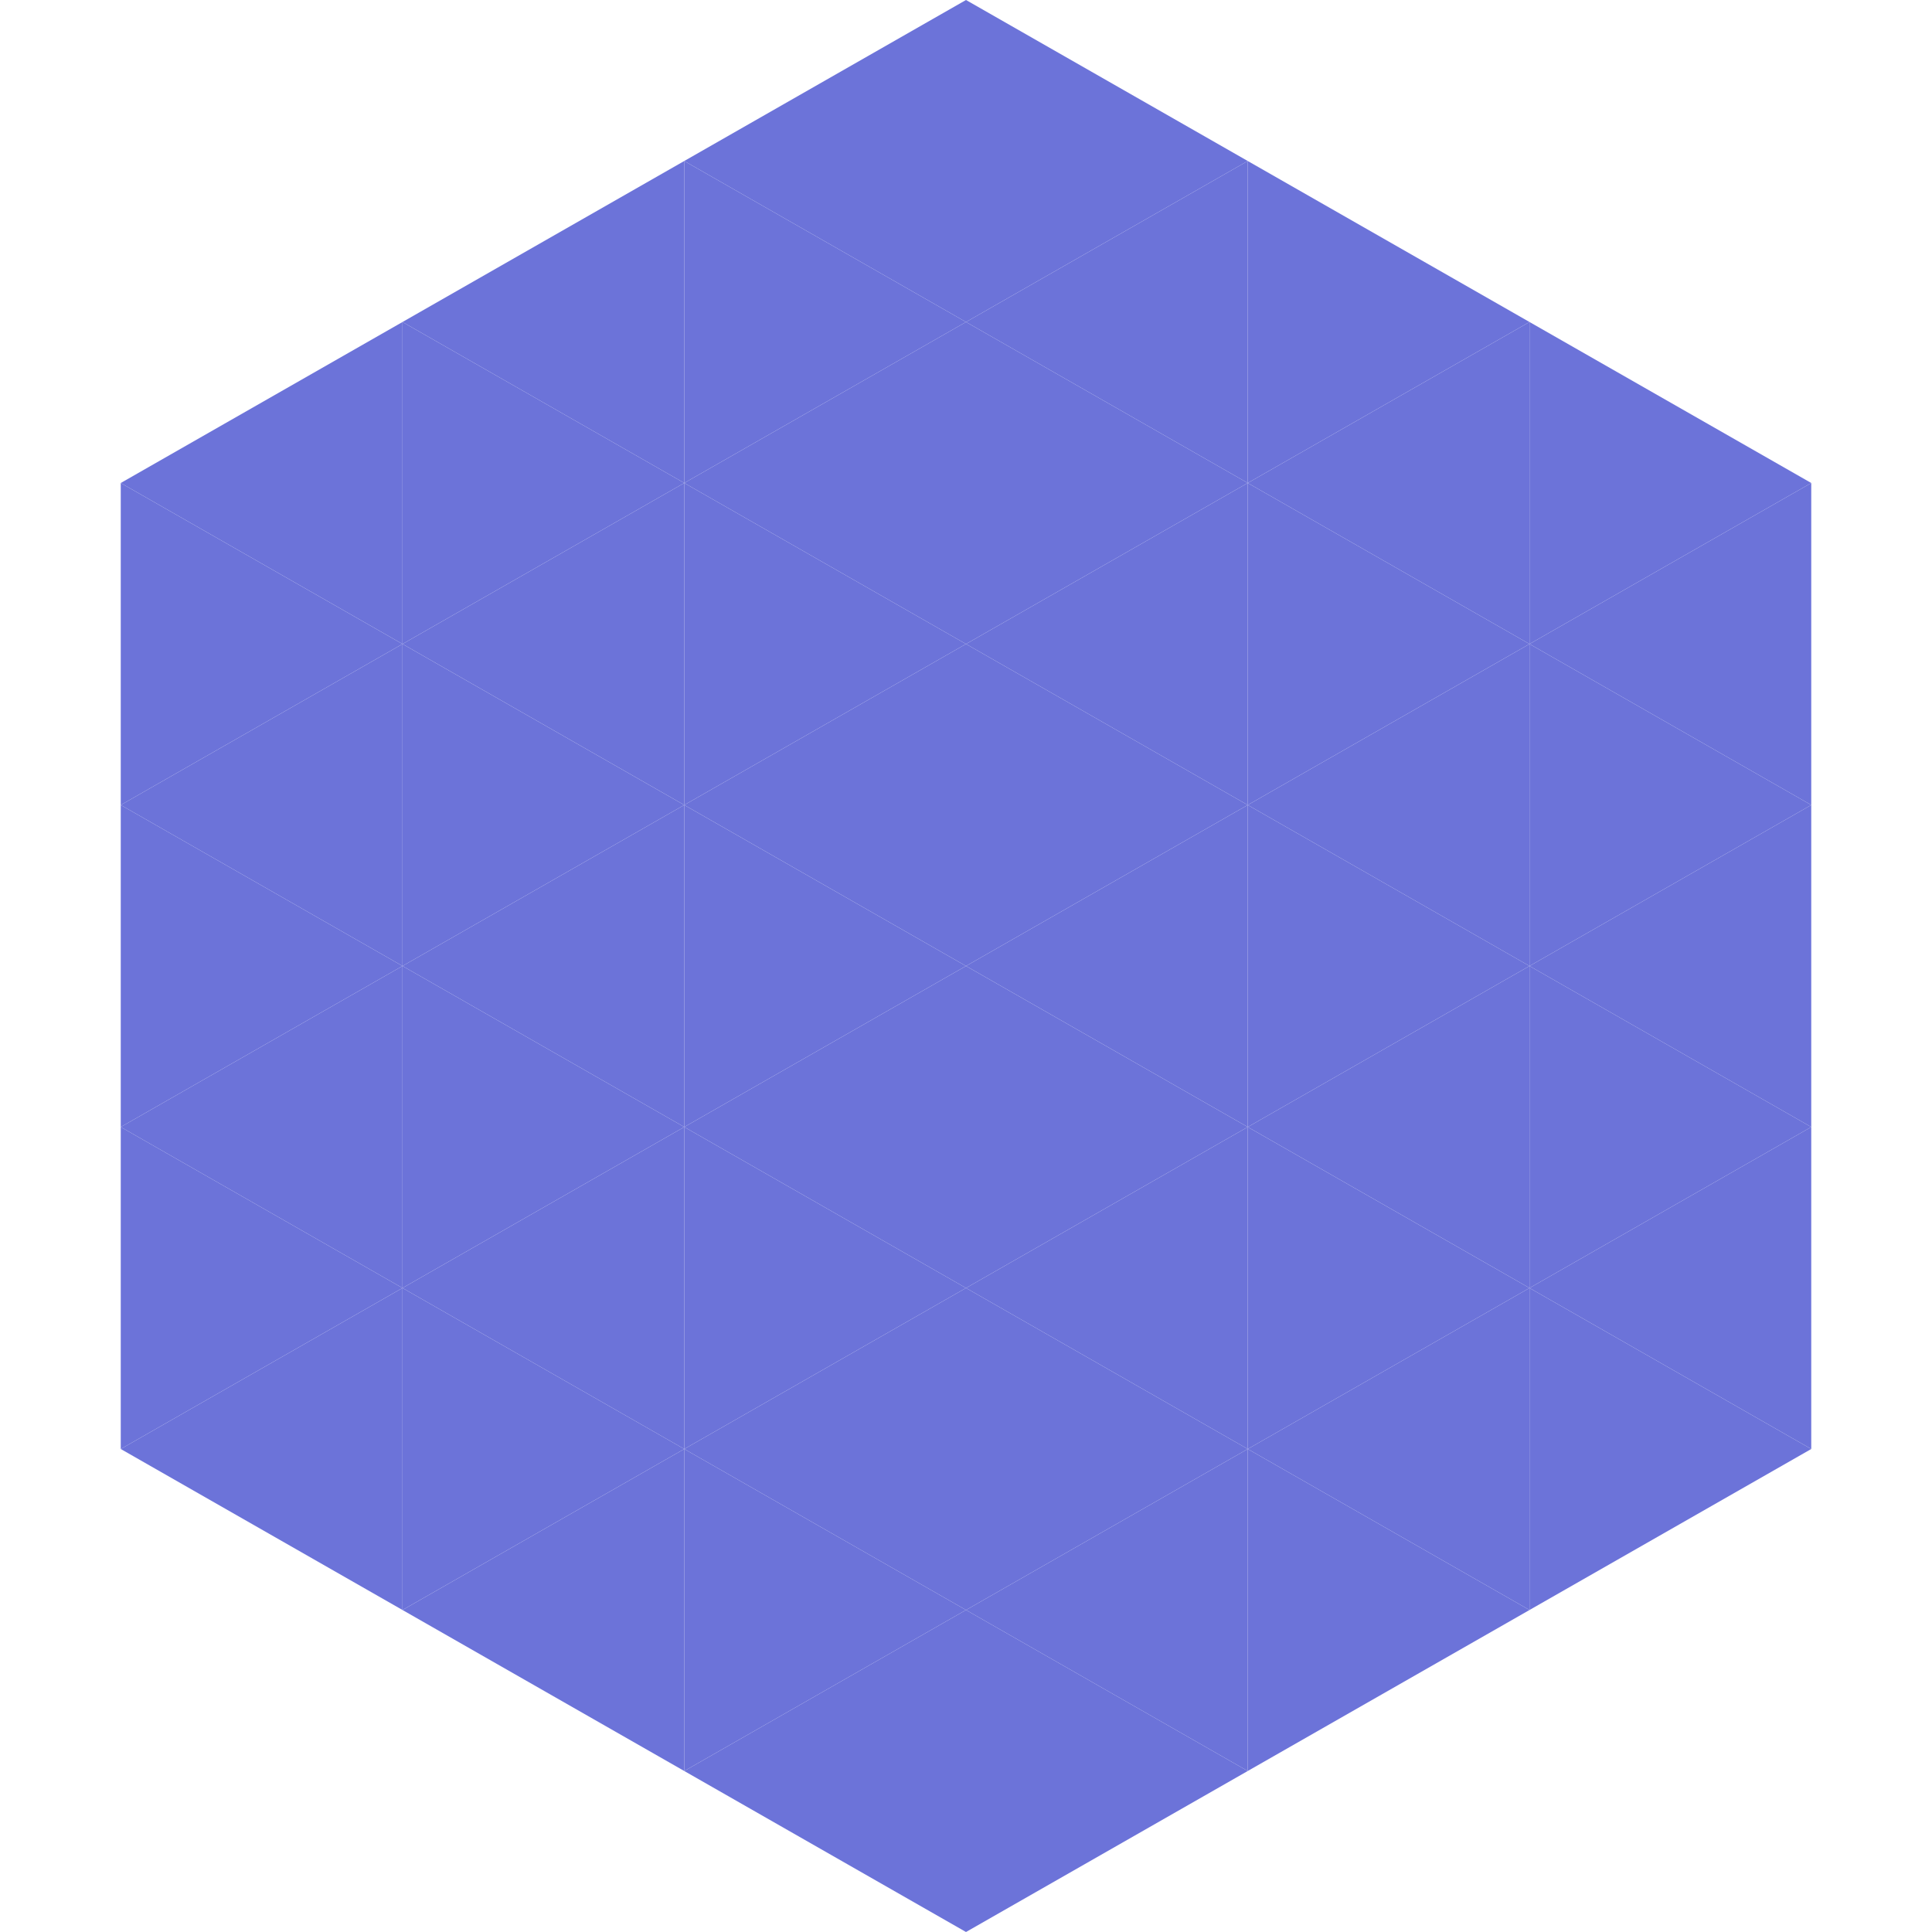
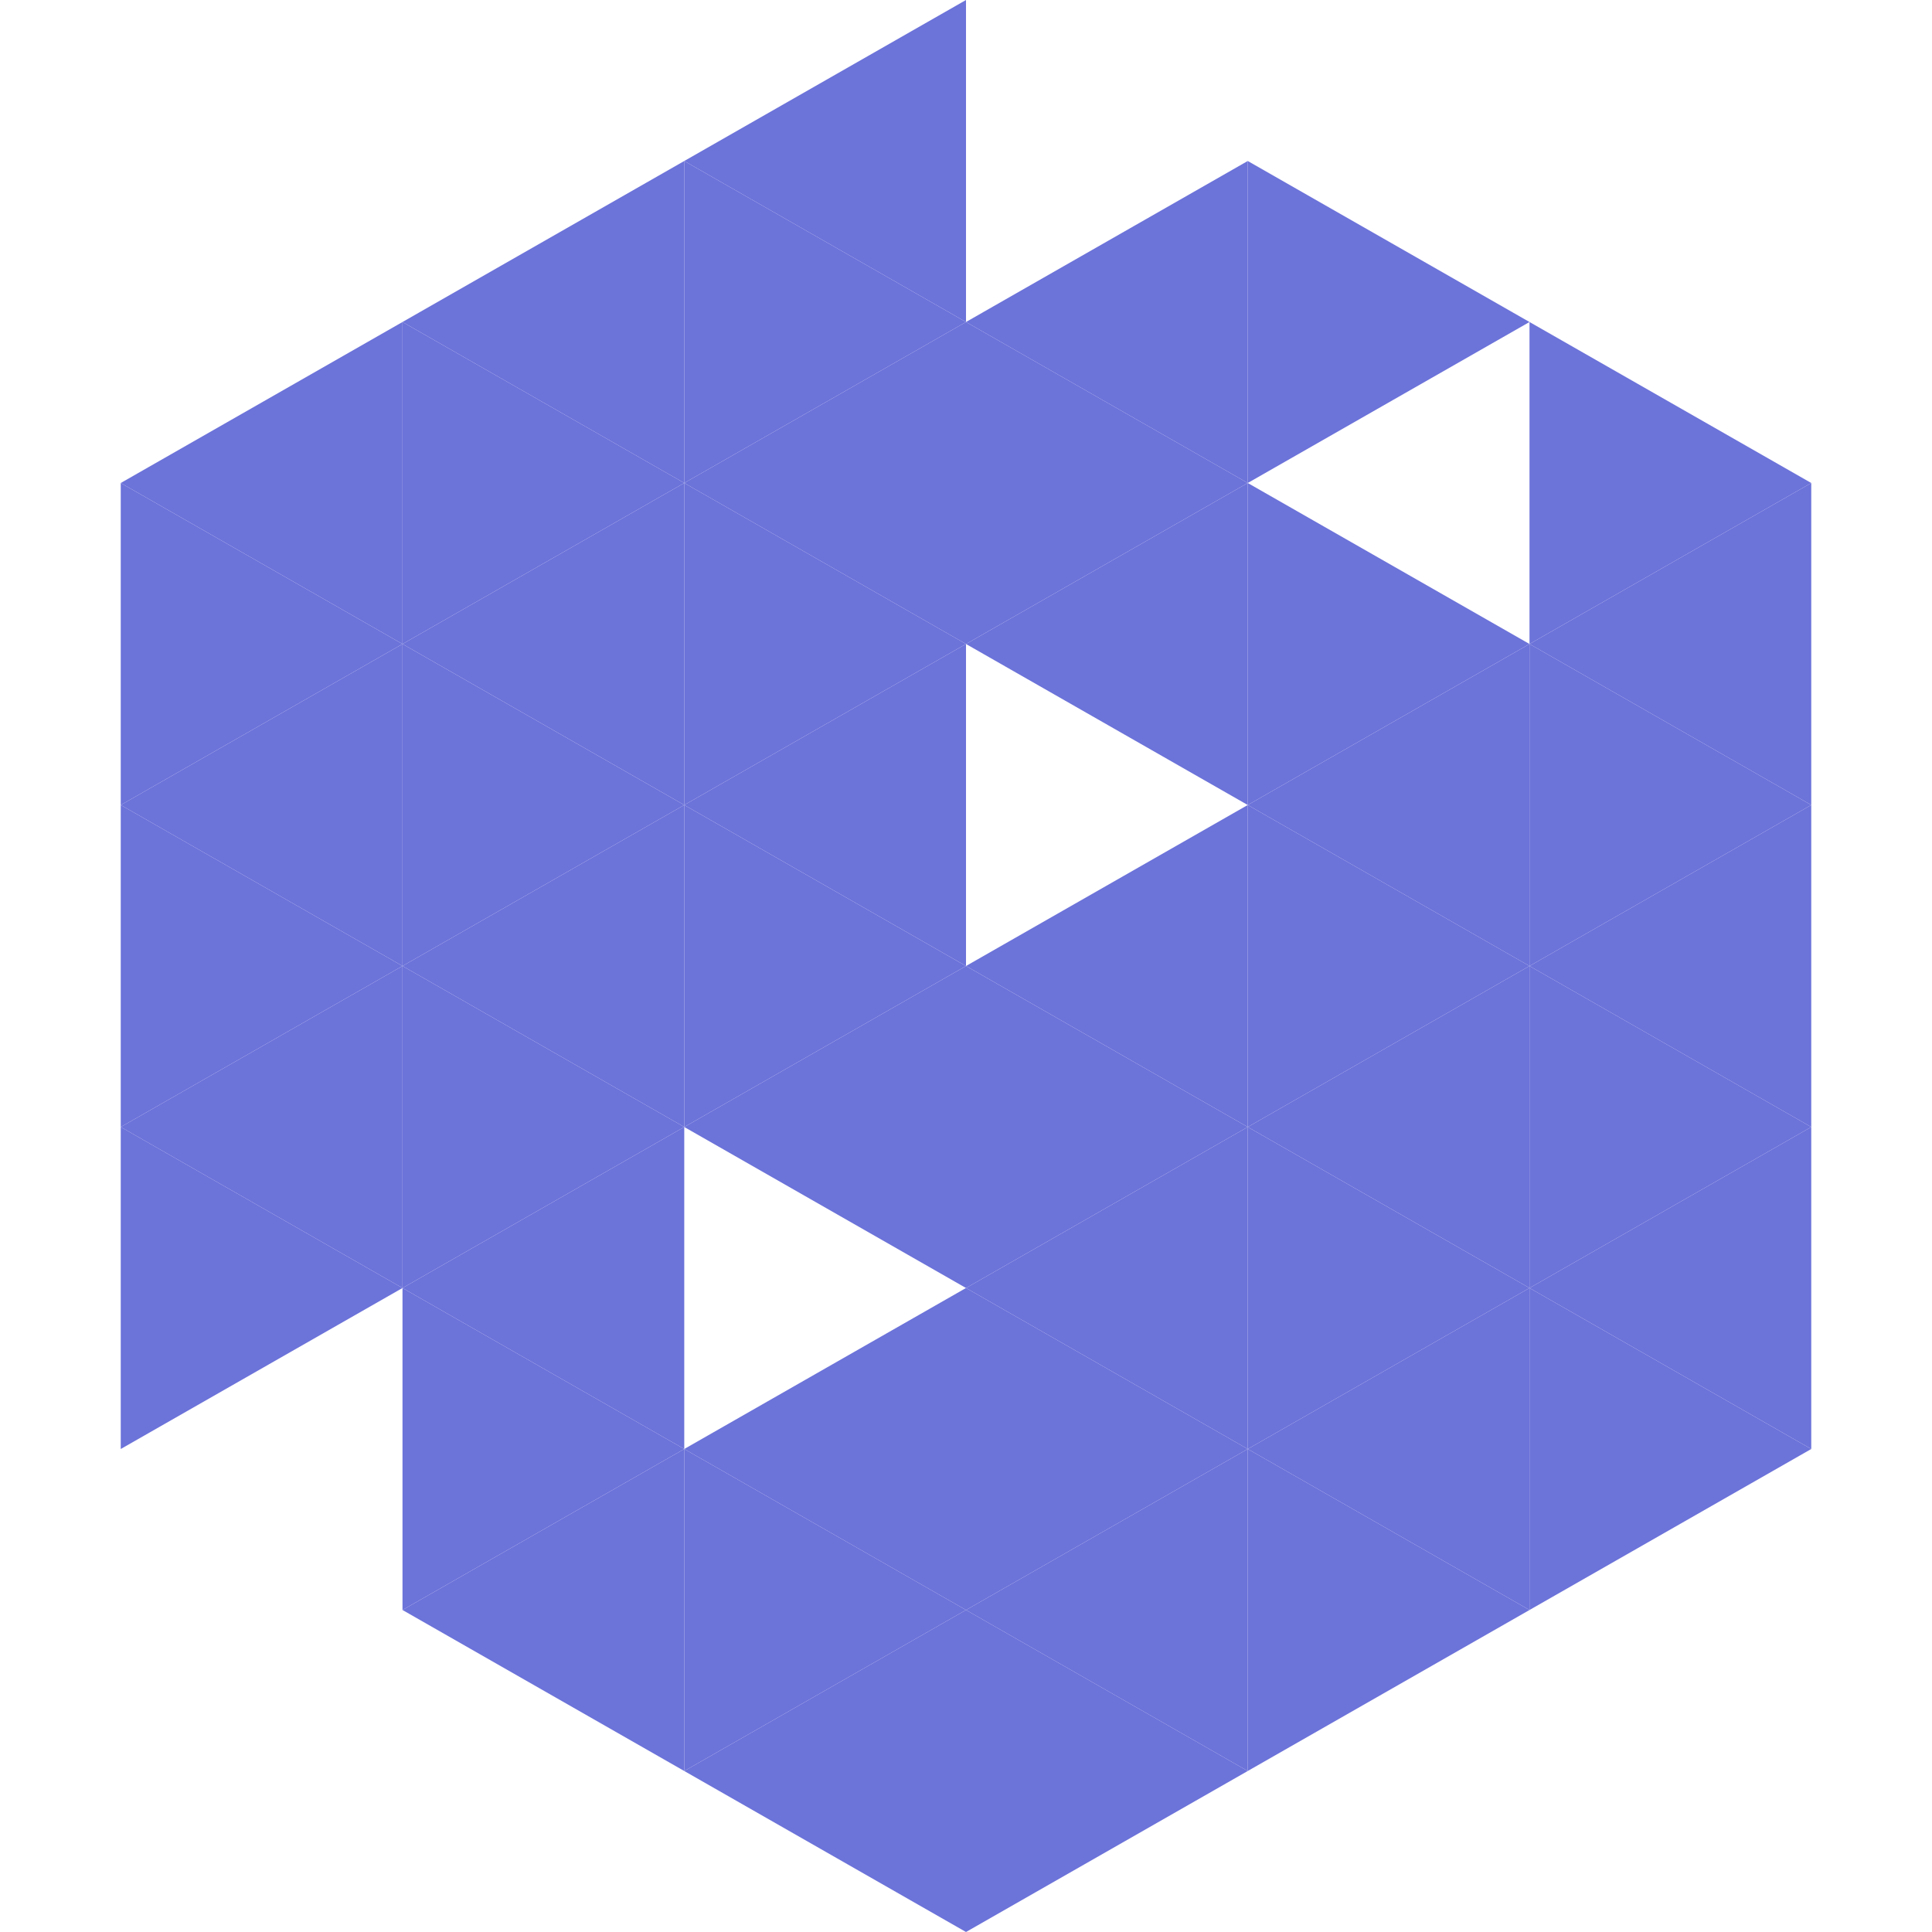
<svg xmlns="http://www.w3.org/2000/svg" width="240" height="240">
  <polygon points="50,40 15,60 50,80" style="fill:rgb(108,115,217)" />
  <polygon points="190,40 225,60 190,80" style="fill:rgb(108,115,217)" />
  <polygon points="15,60 50,80 15,100" style="fill:rgb(108,115,217)" />
  <polygon points="225,60 190,80 225,100" style="fill:rgb(108,115,217)" />
  <polygon points="50,80 15,100 50,120" style="fill:rgb(108,115,217)" />
  <polygon points="190,80 225,100 190,120" style="fill:rgb(108,115,217)" />
  <polygon points="15,100 50,120 15,140" style="fill:rgb(108,115,217)" />
  <polygon points="225,100 190,120 225,140" style="fill:rgb(108,115,217)" />
  <polygon points="50,120 15,140 50,160" style="fill:rgb(108,115,217)" />
  <polygon points="190,120 225,140 190,160" style="fill:rgb(108,115,217)" />
  <polygon points="15,140 50,160 15,180" style="fill:rgb(108,115,217)" />
  <polygon points="225,140 190,160 225,180" style="fill:rgb(108,115,217)" />
-   <polygon points="50,160 15,180 50,200" style="fill:rgb(108,115,217)" />
  <polygon points="190,160 225,180 190,200" style="fill:rgb(108,115,217)" />
  <polygon points="15,180 50,200 15,220" style="fill:rgb(255,255,255); fill-opacity:0" />
  <polygon points="225,180 190,200 225,220" style="fill:rgb(255,255,255); fill-opacity:0" />
  <polygon points="50,0 85,20 50,40" style="fill:rgb(255,255,255); fill-opacity:0" />
  <polygon points="190,0 155,20 190,40" style="fill:rgb(255,255,255); fill-opacity:0" />
  <polygon points="85,20 50,40 85,60" style="fill:rgb(108,115,217)" />
  <polygon points="155,20 190,40 155,60" style="fill:rgb(108,115,217)" />
  <polygon points="50,40 85,60 50,80" style="fill:rgb(108,115,217)" />
-   <polygon points="190,40 155,60 190,80" style="fill:rgb(108,115,217)" />
  <polygon points="85,60 50,80 85,100" style="fill:rgb(108,115,217)" />
  <polygon points="155,60 190,80 155,100" style="fill:rgb(108,115,217)" />
  <polygon points="50,80 85,100 50,120" style="fill:rgb(108,115,217)" />
  <polygon points="190,80 155,100 190,120" style="fill:rgb(108,115,217)" />
  <polygon points="85,100 50,120 85,140" style="fill:rgb(108,115,217)" />
  <polygon points="155,100 190,120 155,140" style="fill:rgb(108,115,217)" />
  <polygon points="50,120 85,140 50,160" style="fill:rgb(108,115,217)" />
  <polygon points="190,120 155,140 190,160" style="fill:rgb(108,115,217)" />
  <polygon points="85,140 50,160 85,180" style="fill:rgb(108,115,217)" />
  <polygon points="155,140 190,160 155,180" style="fill:rgb(108,115,217)" />
  <polygon points="50,160 85,180 50,200" style="fill:rgb(108,115,217)" />
  <polygon points="190,160 155,180 190,200" style="fill:rgb(108,115,217)" />
  <polygon points="85,180 50,200 85,220" style="fill:rgb(108,115,217)" />
  <polygon points="155,180 190,200 155,220" style="fill:rgb(108,115,217)" />
  <polygon points="120,0 85,20 120,40" style="fill:rgb(108,115,217)" />
-   <polygon points="120,0 155,20 120,40" style="fill:rgb(108,115,217)" />
  <polygon points="85,20 120,40 85,60" style="fill:rgb(108,115,217)" />
  <polygon points="155,20 120,40 155,60" style="fill:rgb(108,115,217)" />
  <polygon points="120,40 85,60 120,80" style="fill:rgb(108,115,217)" />
  <polygon points="120,40 155,60 120,80" style="fill:rgb(108,115,217)" />
  <polygon points="85,60 120,80 85,100" style="fill:rgb(108,115,217)" />
  <polygon points="155,60 120,80 155,100" style="fill:rgb(108,115,217)" />
  <polygon points="120,80 85,100 120,120" style="fill:rgb(108,115,217)" />
-   <polygon points="120,80 155,100 120,120" style="fill:rgb(108,115,217)" />
  <polygon points="85,100 120,120 85,140" style="fill:rgb(108,115,217)" />
  <polygon points="155,100 120,120 155,140" style="fill:rgb(108,115,217)" />
  <polygon points="120,120 85,140 120,160" style="fill:rgb(108,115,217)" />
  <polygon points="120,120 155,140 120,160" style="fill:rgb(108,115,217)" />
-   <polygon points="85,140 120,160 85,180" style="fill:rgb(108,115,217)" />
  <polygon points="155,140 120,160 155,180" style="fill:rgb(108,115,217)" />
  <polygon points="120,160 85,180 120,200" style="fill:rgb(108,115,217)" />
  <polygon points="120,160 155,180 120,200" style="fill:rgb(108,115,217)" />
  <polygon points="85,180 120,200 85,220" style="fill:rgb(108,115,217)" />
  <polygon points="155,180 120,200 155,220" style="fill:rgb(108,115,217)" />
  <polygon points="120,200 85,220 120,240" style="fill:rgb(108,115,217)" />
  <polygon points="120,200 155,220 120,240" style="fill:rgb(108,115,217)" />
  <polygon points="85,220 120,240 85,260" style="fill:rgb(255,255,255); fill-opacity:0" />
  <polygon points="155,220 120,240 155,260" style="fill:rgb(255,255,255); fill-opacity:0" />
</svg>